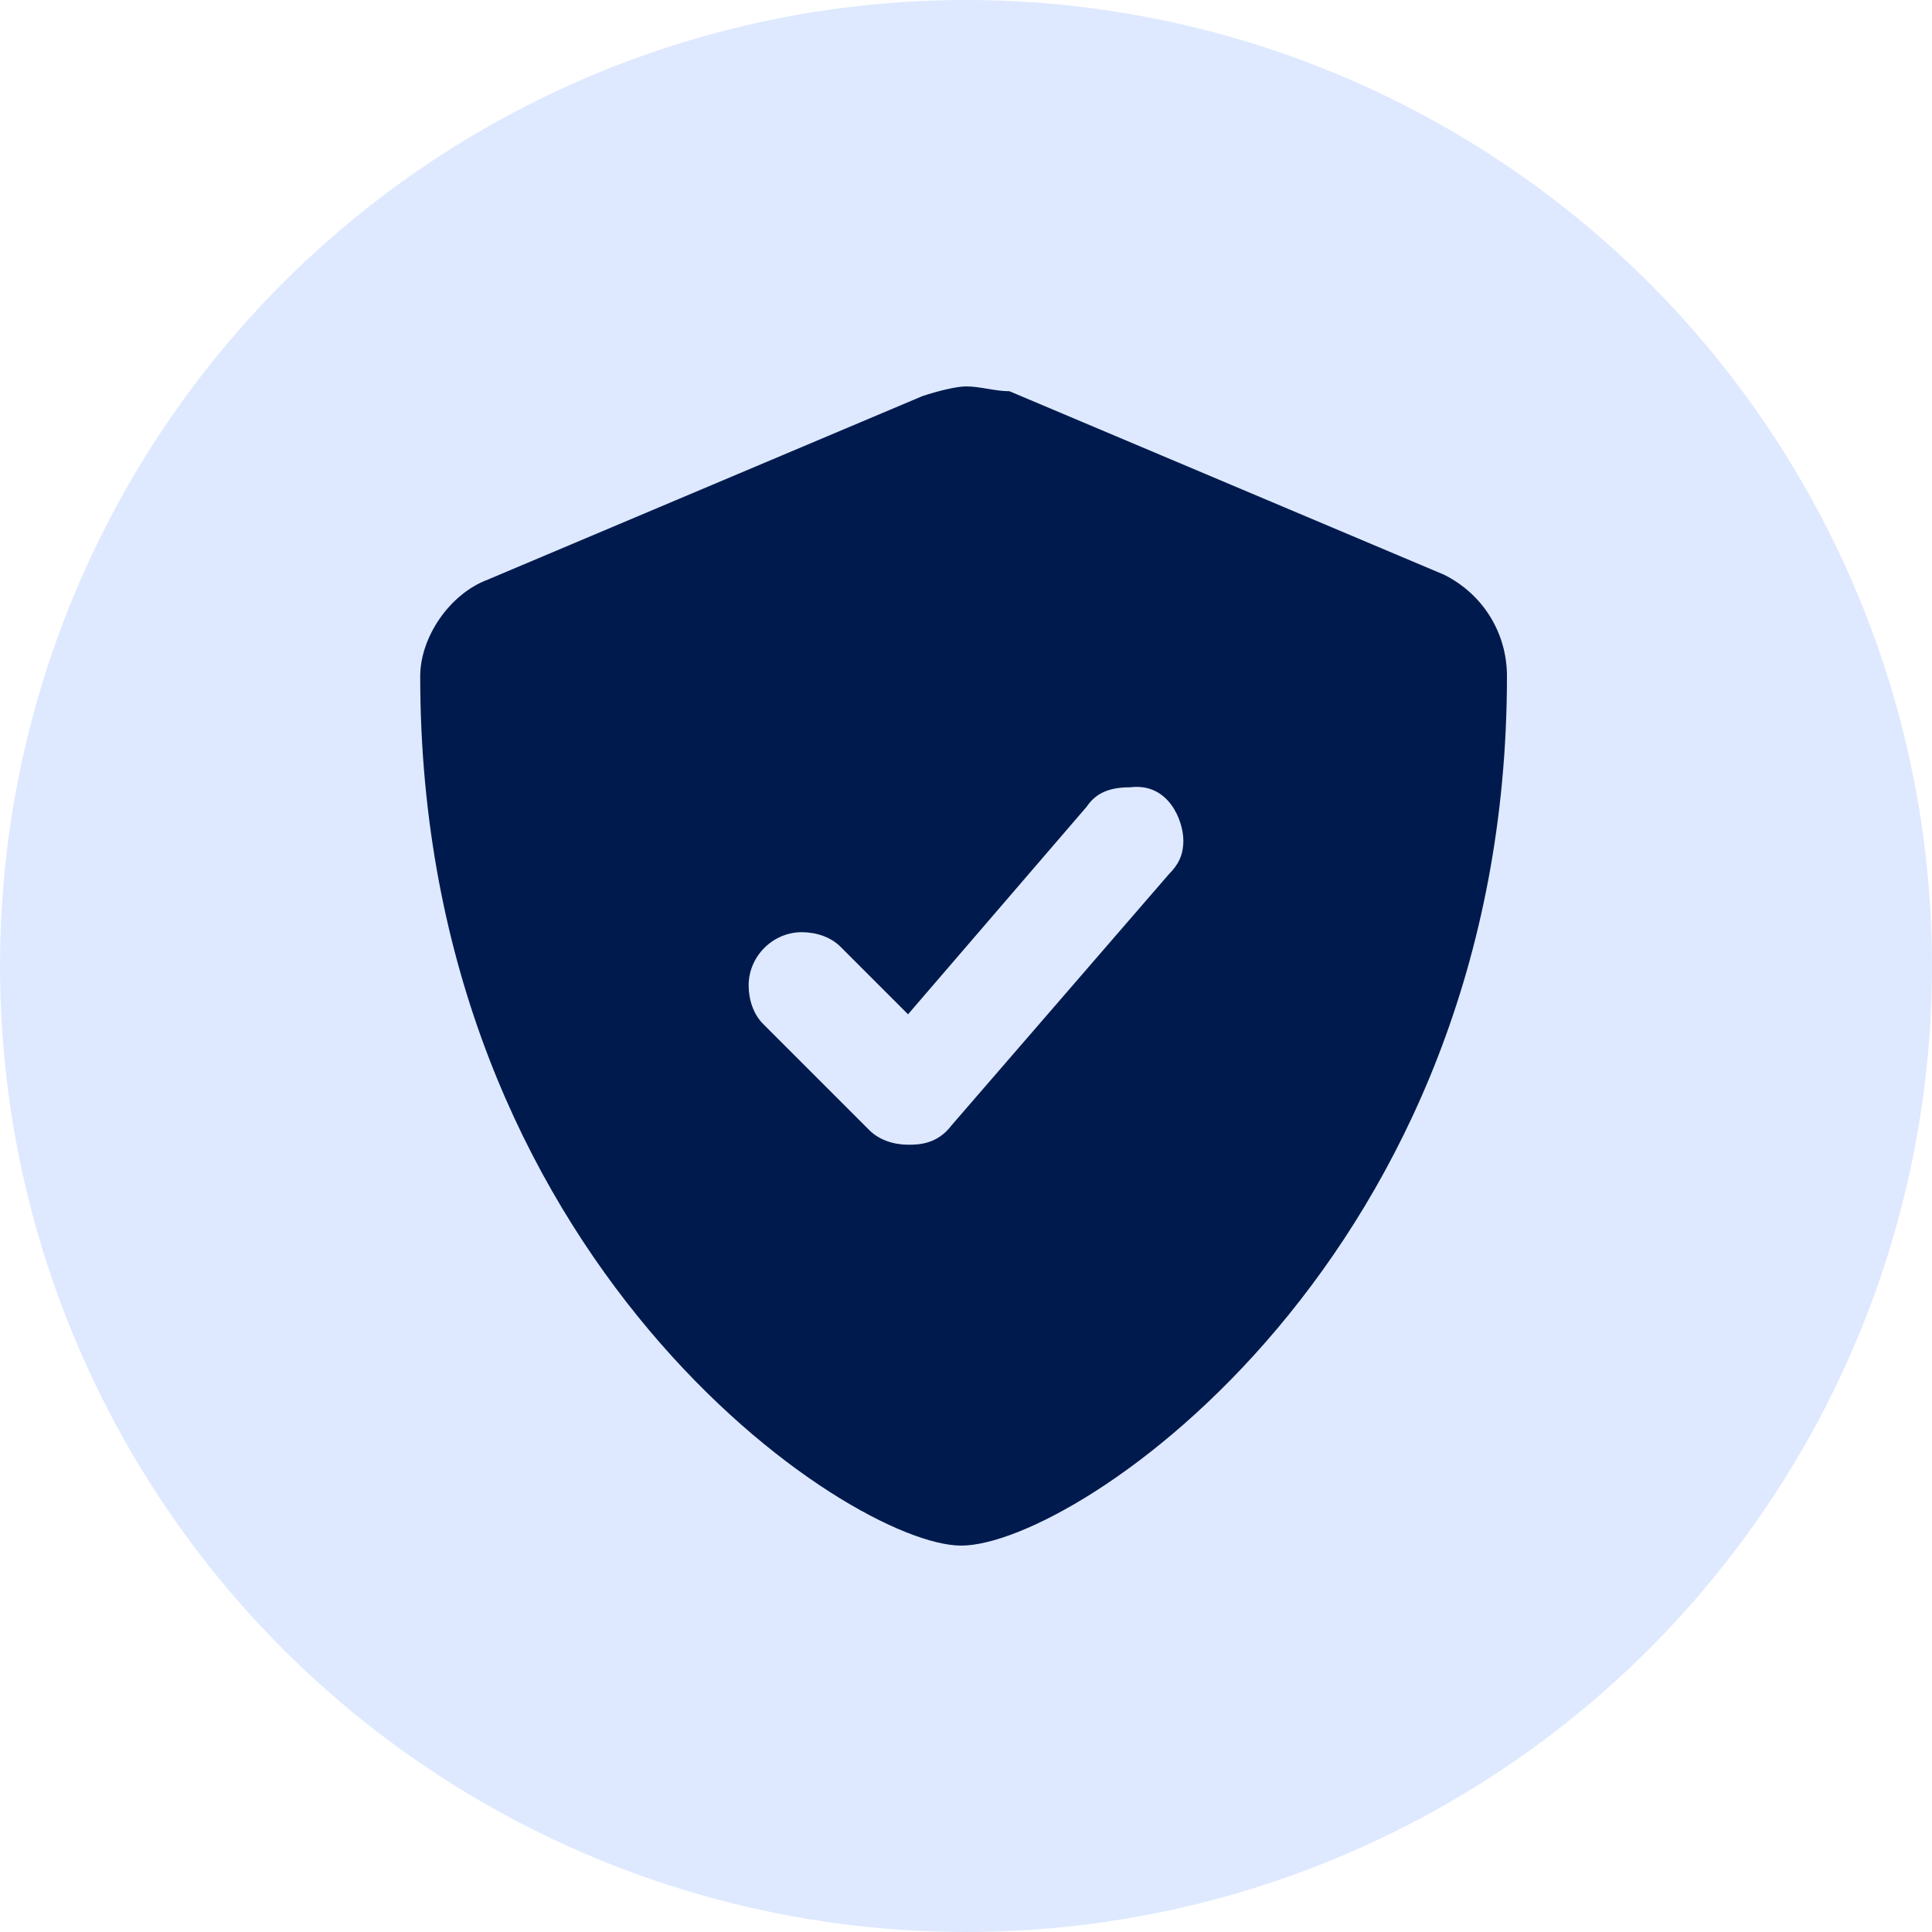
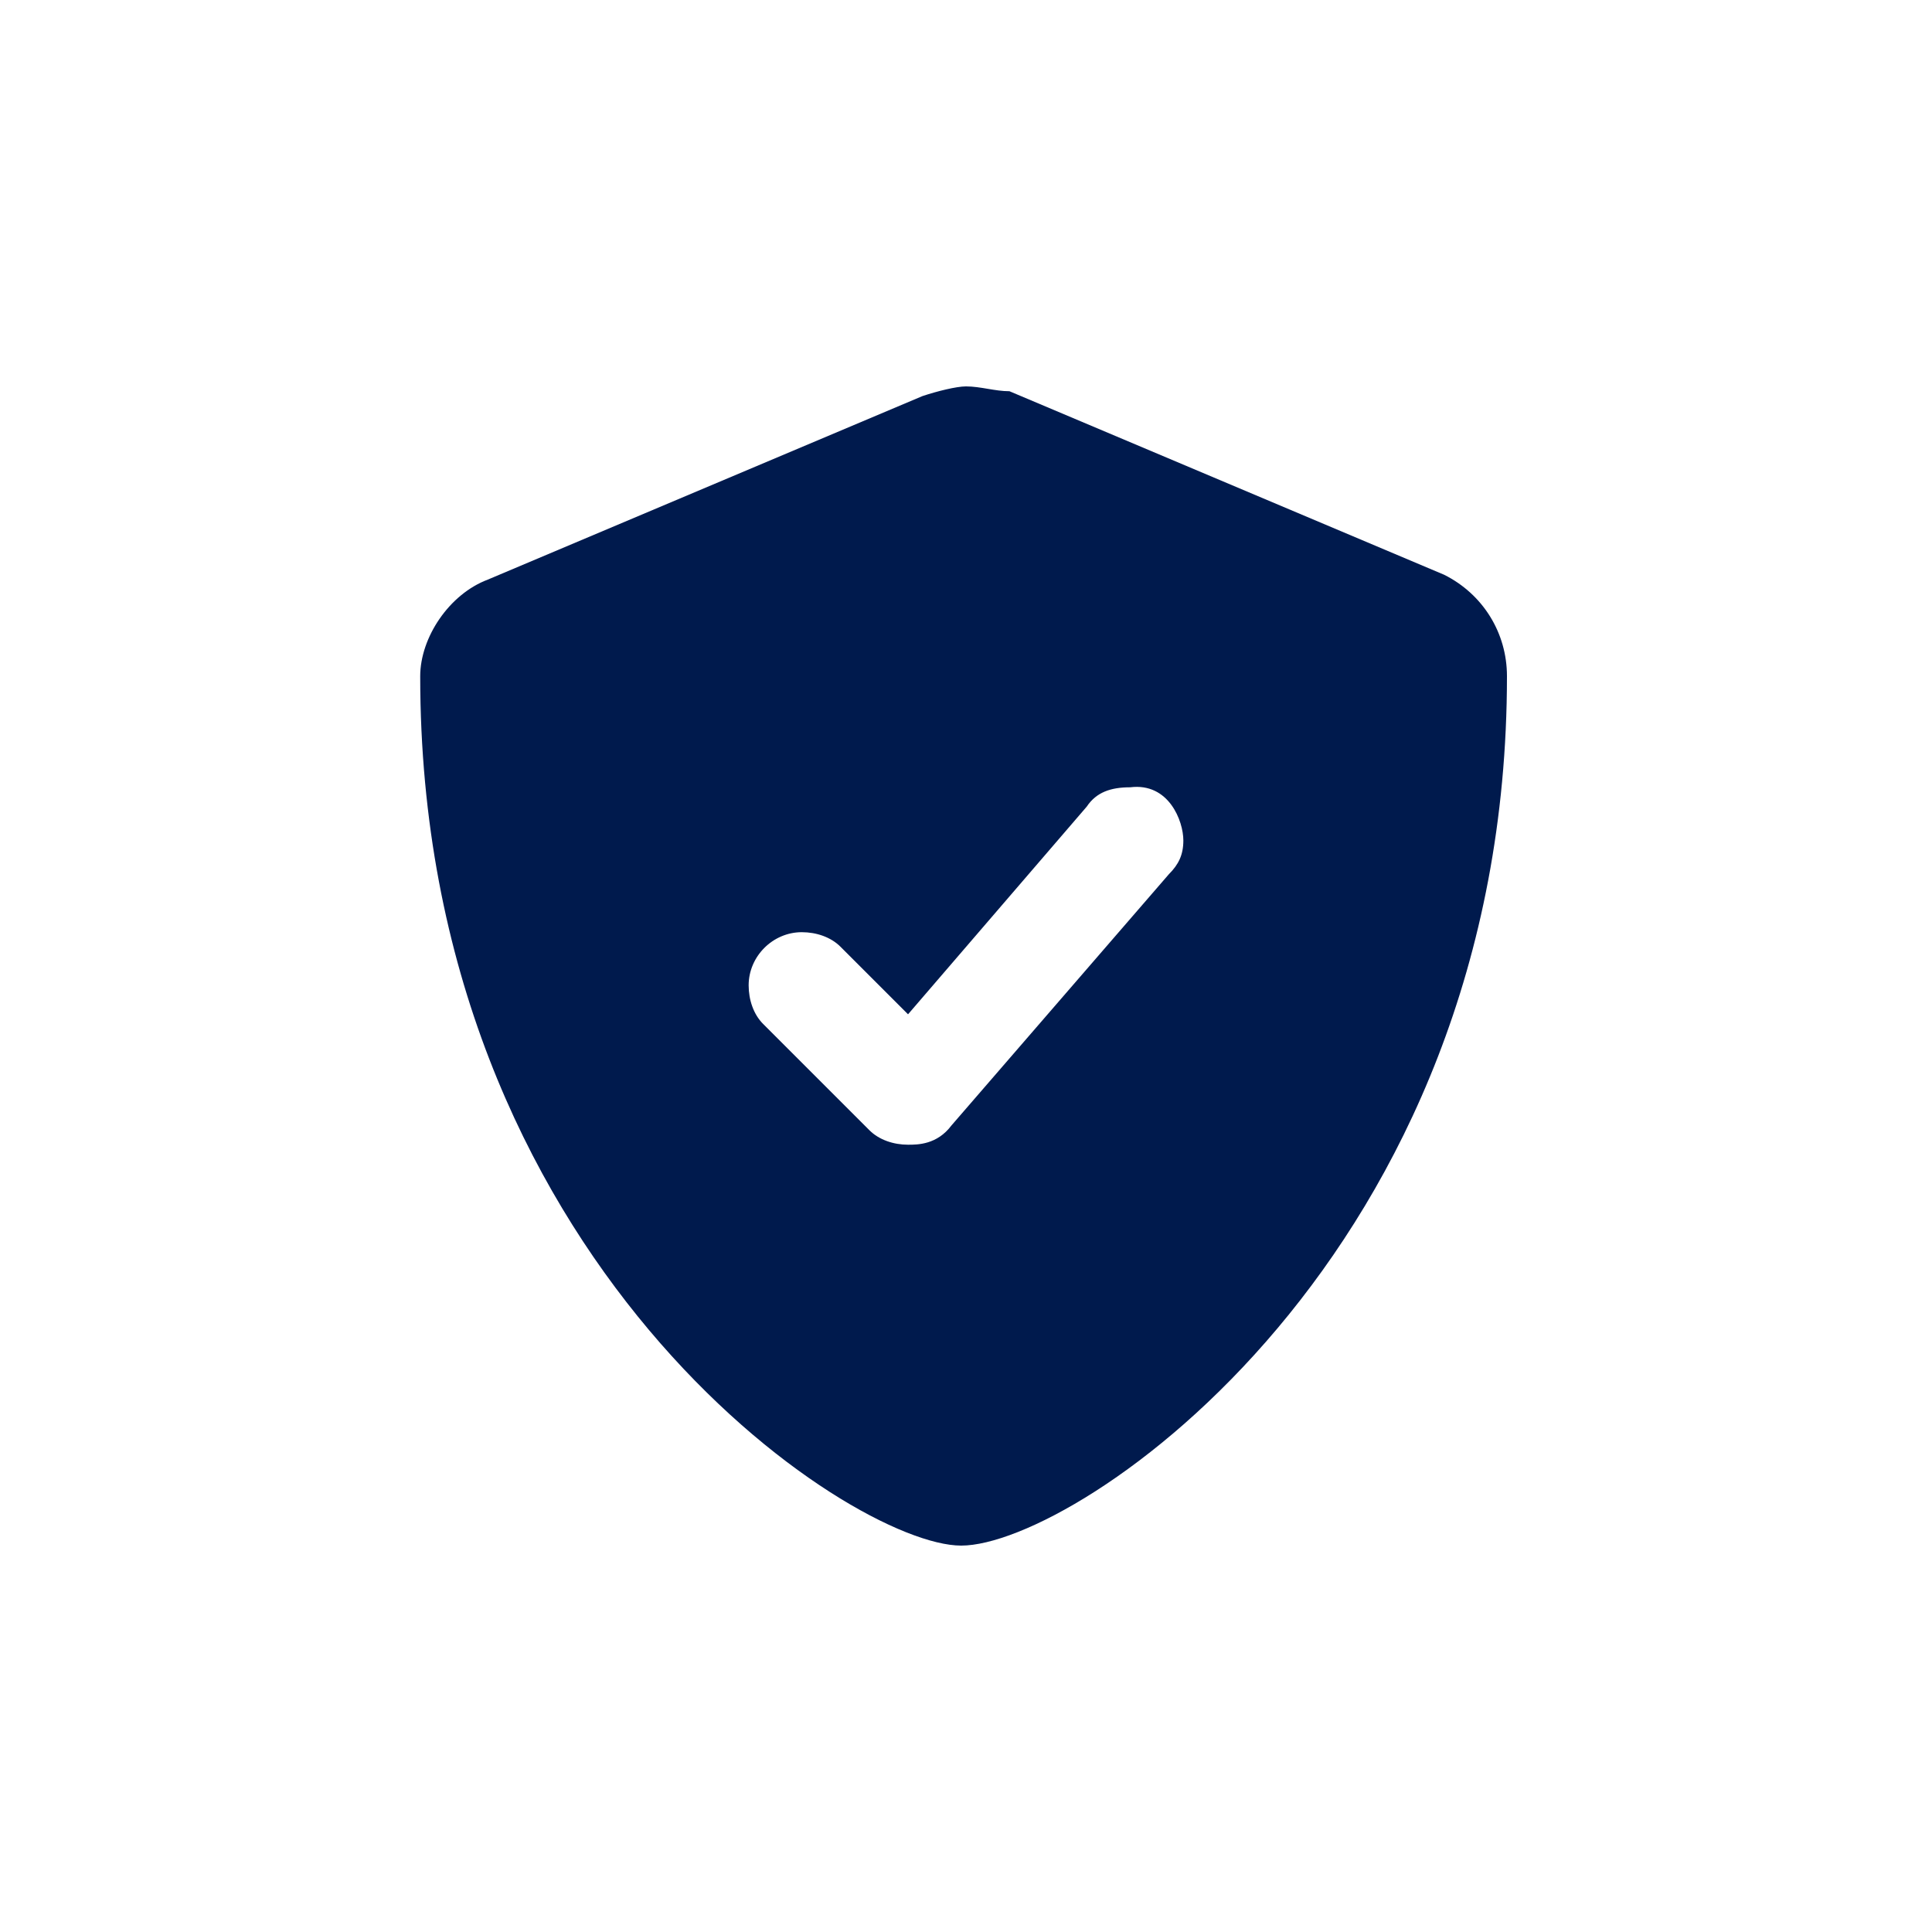
<svg xmlns="http://www.w3.org/2000/svg" version="1.1" id="icon_apps_deal-duplicator-03_00000098180033329777690820000011530099289378060428_" x="0px" y="0px" viewBox="0 0 40 40" style="enable-background:new 0 0 40 40;" xml:space="preserve">
  <style type="text/css">
	.st0{opacity:0.5;fill-rule:evenodd;clip-rule:evenodd;fill:#BFD4FF;enable-background:new    ;}
	.st1{fill:#001A4D;}
</style>
-   <circle id="Oval" class="st0" cx="20" cy="20" r="20" />
  <path id="Shape" class="st1" d="M29.9,11.9l-9-3.8C20.6,8.1,20.3,8,20,8c-0.2,0-0.6,0.1-0.9,0.2l-9,3.8c-0.8,0.3-1.4,1.2-1.4,2  c0,12.1,8.9,18,11.2,18c2.4,0,11.3-6,11.3-18C31.2,13.1,30.7,12.3,29.9,11.9z M24.5,17.4c0,0.3-0.1,0.5-0.3,0.7l-4.5,5.2  c-0.3,0.4-0.7,0.4-0.9,0.4c-0.3,0-0.6-0.1-0.8-0.3l-2.2-2.2c-0.2-0.2-0.3-0.5-0.3-0.8c0-0.6,0.5-1.1,1.1-1.1c0.3,0,0.6,0.1,0.8,0.3  l1.4,1.4l3.7-4.3c0.2-0.3,0.5-0.4,0.9-0.4C24.2,16.2,24.5,17,24.5,17.4z" />
</svg>